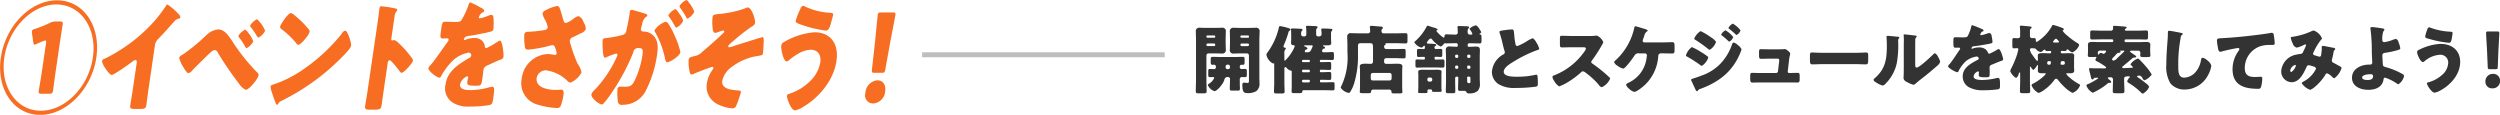
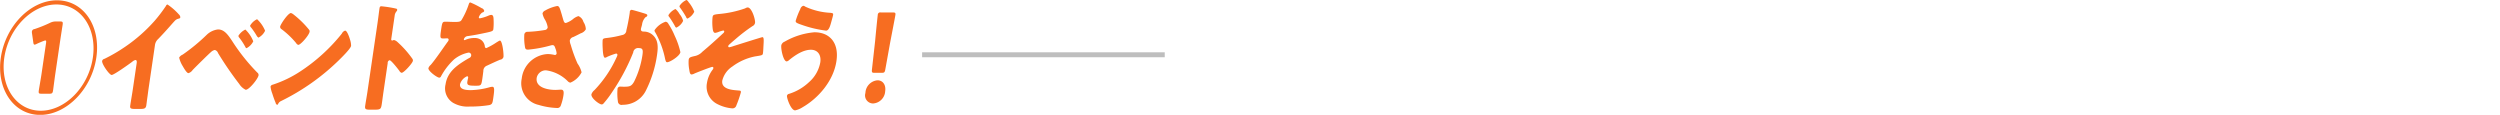
<svg xmlns="http://www.w3.org/2000/svg" id="enjoy_ttl07_2" width="504.875" height="23.187" viewBox="0 0 504.875 23.187">
  <defs>
    <style>
      .cls-1 {
        fill: #f76d21;
      }

      .cls-1, .cls-2, .cls-3 {
        fill-rule: evenodd;
      }

      .cls-2 {
        fill: #333;
      }

      .cls-3 {
        fill: #bebebe;
      }
    </style>
  </defs>
  <path id="_イベントをさがそう_" data-name="①イベントをさがそう！ " class="cls-1" d="M126.949,518.071c-0.937,6.384,2.622,11.569,7.944,11.569s10.4-5.185,11.341-11.569c0.941-6.409-2.6-11.569-7.944-11.569S127.891,511.662,126.949,518.071Zm18.584,0c-0.87,5.928-5.576,10.729-10.517,10.729-4.921,0-8.233-4.825-7.366-10.729,0.87-5.929,5.576-10.729,10.517-10.729S146.4,512.142,145.533,518.071Zm-6.611-3.337c0.127-.864.446-2.9,0.5-3.24,0.088-.6.025-0.72-0.475-0.72H138.1a2.538,2.538,0,0,0-1.242.288,26.835,26.835,0,0,1-3.1,1.248,0.579,0.579,0,0,0-.524.432,1.466,1.466,0,0,0,.013.456l0.247,1.728c0.047,0.36.1,0.528,0.282,0.528a1.181,1.181,0,0,0,.4-0.144c0.282-.144,1.091-0.48,1.409-0.6a1.524,1.524,0,0,1,.354-0.1c0.18,0,.195.168,0.135,0.576l-0.913,6.217c-0.126.864-.483,2.88-0.535,3.24-0.089.6-.026,0.72,0.474,0.72h1.7c0.5,0,.618-0.12.706-0.72,0.042-.288.309-2.376,0.436-3.24Zm19.152,0.816a2.027,2.027,0,0,1,.64-1.224c1.768-1.824,2.842-3.144,3.407-3.72a1.428,1.428,0,0,1,.78-0.408,0.366,0.366,0,0,0,.3-0.264,0.9,0.9,0,0,0-.312-0.6,12.035,12.035,0,0,0-2.288-1.992,0.429,0.429,0,0,0-.3.288,30.965,30.965,0,0,1-2.281,3,32.006,32.006,0,0,1-5.863,5.184,32.818,32.818,0,0,1-4.267,2.5,0.62,0.62,0,0,0-.484.432c-0.092.624,1.465,2.832,1.925,2.832s3.545-2.208,4.152-2.664a1.547,1.547,0,0,1,.633-0.36c0.26,0,.325.24,0.272,0.6L153.6,524.5c-0.159,1.08-.358,2.16-0.516,3.24-0.081.553,0.038,0.7,0.978,0.7h0.82c1,0,1.344-.024,1.453-0.769,0.067-.456.114-0.912,0.177-1.344,0.1-.648.171-1.3,0.266-1.944Zm12.743-3.168a3.947,3.947,0,0,0-2.232,1.032,37.99,37.99,0,0,1-4.917,4.057,1.475,1.475,0,0,0-.708.6,5.784,5.784,0,0,0,.71,1.7c0.207,0.36.808,1.44,1.169,1.44a1.615,1.615,0,0,0,.855-0.648c0.682-.7,3.119-3.12,3.76-3.672a1.484,1.484,0,0,1,.713-0.361,0.953,0.953,0,0,1,.648.625,68.751,68.751,0,0,0,4.3,6.264,3.138,3.138,0,0,0,1.292,1.152c0.7,0,2.488-2.232,2.59-2.928a0.589,0.589,0,0,0-.259-0.552,39.329,39.329,0,0,1-5.1-6.409C172.835,513.486,172.077,512.382,170.817,512.382Zm5.517,0.024a3.4,3.4,0,0,0-1.4,1.248,0.517,0.517,0,0,0,.163.384,12.762,12.762,0,0,1,1.226,1.872,0.425,0.425,0,0,0,.241.264,3.122,3.122,0,0,0,1.365-1.392A6.707,6.707,0,0,0,176.334,512.406Zm0.957-.792a0.549,0.549,0,0,0,.187.36,15.405,15.405,0,0,1,1.1,1.608,1.215,1.215,0,0,0,.393.456,2.992,2.992,0,0,0,1.345-1.392,6.553,6.553,0,0,0-1.619-2.328A3.19,3.19,0,0,0,177.291,511.614Zm8.245-2.544c-0.58,0-2.115,2.28-2.185,2.76a0.561,0.561,0,0,0,.286.5,16.885,16.885,0,0,1,2.948,2.808,0.7,0.7,0,0,0,.447.36c0.46,0,2.166-1.944,2.268-2.64a0.485,0.485,0,0,0-.116-0.432,18.936,18.936,0,0,0-3.077-3.024A1.564,1.564,0,0,0,185.536,509.07Zm10.941,3.552a1.1,1.1,0,0,0-.645.576c-0.05.072-.1,0.12-0.148,0.192a35.966,35.966,0,0,1-8.325,7.513,23.1,23.1,0,0,1-5.508,2.64,0.564,0.564,0,0,0-.437.384,5.83,5.83,0,0,0,.369,1.44,18.851,18.851,0,0,0,.669,1.848,0.459,0.459,0,0,0,.3.384,0.22,0.22,0,0,0,.181-0.144,1.2,1.2,0,0,1,.632-0.624,44.847,44.847,0,0,0,11.651-8.232c0.491-.48,2.383-2.329,2.467-2.905a3.95,3.95,0,0,0-.174-1.128,2.745,2.745,0,0,1-.081-0.264C197.307,513.918,196.877,512.622,196.477,512.622Zm8.6,6.553a0.537,0.537,0,0,1,.385-0.576c0.32,0,1.7,1.776,1.983,2.16a0.739,0.739,0,0,0,.444.384c0.46,0,2.206-1.944,2.277-2.424a0.614,0.614,0,0,0-.084-0.384,20.732,20.732,0,0,0-1.555-1.945,20.177,20.177,0,0,0-1.5-1.488,1.587,1.587,0,0,0-.684-0.384c-0.1,0-.234.1-0.354,0.1-0.22,0-.208-0.216-0.19-0.336l0.683-4.656a1.626,1.626,0,0,1,.347-0.864,0.536,0.536,0,0,0,.163-0.288,0.263,0.263,0,0,0-.178-0.288,23.424,23.424,0,0,0-3.01-.48c-0.28,0-.342.144-0.387,0.456-0.11.744-.253,1.992-0.4,2.976l-2.034,13.849c-0.141.96-.319,1.9-0.46,2.856-0.091.625,0.131,0.745,0.931,0.745h0.9c1.3,0,1.375-.1,1.544-1.249,0.12-.816.216-1.608,0.333-2.4Zm16.694-12.241c-0.2,0-.265.168-0.378,0.528a15.516,15.516,0,0,1-1.377,2.976c-0.209.336-.4,0.432-1.384,0.432-0.66,0-1.373-.048-1.813-0.048-0.64,0-.724.024-0.942,1.512-0.265,1.8-.215,1.872.465,1.872,0.26,0,.544-0.024.784-0.024a0.269,0.269,0,0,1,.25.336,0.683,0.683,0,0,1-.169.336c-0.8,1.08-2.466,3.577-3.452,4.7a1.428,1.428,0,0,0-.455.648c-0.084.576,1.759,1.92,2.2,1.92a0.411,0.411,0,0,0,.339-0.264,13.373,13.373,0,0,1,2.621-3.408,6.724,6.724,0,0,1,2.945-1.392,0.52,0.52,0,0,1,.528.624,0.627,0.627,0,0,1-.41.48c-0.392.216-.831,0.48-1.206,0.72-1.612,1.032-3.223,2.328-3.554,4.584a3.41,3.41,0,0,0,1.494,3.72,5.857,5.857,0,0,0,3.388.768,23.6,23.6,0,0,0,3.923-.288c0.6-.144.676-0.384,0.81-1.3,0.226-1.536.333-2.4-.147-2.4a2.161,2.161,0,0,0-.511.072,15.2,15.2,0,0,1-3.809.6c-0.7,0-2.4,0-2.224-1.2a2.535,2.535,0,0,1,1.436-1.608,0.248,0.248,0,0,1,.191.336l-0.018.12c-0.051.216-.1,0.432-0.135,0.648-0.109.744,0.3,0.816,1.681,0.816,1.12,0,1.143-.024,1.369-1.56,0.078-.528.142-1.1,0.184-1.392a1.114,1.114,0,0,1,.723-1.1c0.987-.456,1.633-0.768,2.657-1.2a0.779,0.779,0,0,0,.681-0.552c0.081-.552-0.214-3.313-0.714-3.313a0.745,0.745,0,0,0-.278.12c-0.087.048-.241,0.144-0.439,0.264A13.024,13.024,0,0,1,225,516.15a0.307,0.307,0,0,1-.3-0.288,1.935,1.935,0,0,0-.759-1.368,2.274,2.274,0,0,0-1.384-.384,4.64,4.64,0,0,0-1.753.36,0.652,0.652,0,0,1-.191.072,0.142,0.142,0,0,1-.155-0.168,0.879,0.879,0,0,1,.775-0.648c1.265-.168,2.668-0.456,3.8-0.7s1.33-.336,1.383-0.7a12.206,12.206,0,0,0,.045-1.944c-0.016-.432-0.042-0.936-0.482-0.936a1.729,1.729,0,0,0-.585.168,8.946,8.946,0,0,1-1.7.528,0.193,0.193,0,0,1-.2-0.264,1.92,1.92,0,0,1,.674-0.912,0.5,0.5,0,0,0,.406-0.312,0.754,0.754,0,0,0-.536-0.576A18.639,18.639,0,0,0,221.775,506.934Zm18.457,2.448c-0.4-1.344-.507-1.728-0.927-1.728a7.843,7.843,0,0,0-2.434.912,0.919,0.919,0,0,0-.525.576,3.535,3.535,0,0,0,.526,1.32,4.456,4.456,0,0,1,.522,1.488,0.647,0.647,0,0,1-.6.552,25.955,25.955,0,0,1-3.414.36,0.629,0.629,0,0,0-.715.648,10.409,10.409,0,0,0,.1,2.16c0.075,0.576.124,0.792,0.664,0.792a25.116,25.116,0,0,0,4.627-.864,1.437,1.437,0,0,1,.288-0.048c0.36,0,.448.216,0.588,0.624a3.421,3.421,0,0,1,.265,1.057,0.357,0.357,0,0,1-.366.312,7.239,7.239,0,0,0-1.392-.192,5.569,5.569,0,0,0-5.291,4.968,4.474,4.474,0,0,0,3.4,5.3,14.4,14.4,0,0,0,3.65.624,0.741,0.741,0,0,0,.861-0.552,10.03,10.03,0,0,0,.509-1.968c0.084-.576.133-1.176-0.468-1.176-0.36,0-.767.048-1.167,0.048-1.26,0-4.068-.36-3.761-2.448a1.888,1.888,0,0,1,1.842-1.512,7.618,7.618,0,0,1,4.437,2.208,0.909,0.909,0,0,0,.518.288,4.491,4.491,0,0,0,2.267-2.088,5.1,5.1,0,0,0-.82-1.776,28.35,28.35,0,0,1-1.367-3.769,2.411,2.411,0,0,1-.193-0.864,0.922,0.922,0,0,1,.706-0.72c0.5-.24.991-0.48,1.49-0.744a1.766,1.766,0,0,0,1.04-.816,2.852,2.852,0,0,0-.482-1.488,1.763,1.763,0,0,0-1.007-1.176,3.1,3.1,0,0,0-1.156.648,4.519,4.519,0,0,1-1.389.744c-0.32,0-.4-0.264-0.551-0.744C240.4,509.982,240.309,509.67,240.232,509.382Zm20.985,1.44a4.355,4.355,0,0,0-2.254,1.728,0.689,0.689,0,0,0,.156.432,18.09,18.09,0,0,1,1.991,5.377c0.117,0.432.185,0.648,0.4,0.648,0.56,0,2.564-1.248,2.68-2.04a15.734,15.734,0,0,0-1.153-3.313,14.431,14.431,0,0,0-1.268-2.4A0.737,0.737,0,0,0,261.217,510.822Zm4.206-4.392a3.264,3.264,0,0,0-1.42,1.224,0.605,0.605,0,0,0,.163.384,19.569,19.569,0,0,1,1.189,1.848,0.422,0.422,0,0,0,.255.312,2.949,2.949,0,0,0,1.384-1.392,6.662,6.662,0,0,0-1.155-1.944A1.06,1.06,0,0,0,265.423,506.43Zm-2.229,1.824a3.223,3.223,0,0,0-1.423,1.248,0.5,0.5,0,0,0,.167.36,19.518,19.518,0,0,1,1.165,1.872,0.512,0.512,0,0,0,.258.288,2.8,2.8,0,0,0,1.381-1.368,3.411,3.411,0,0,0-.719-1.368A3.7,3.7,0,0,0,263.194,508.254Zm-9.266.984c-0.148,1.008-.4,2.328-0.646,3.312a0.97,0.97,0,0,1-.842.96,19.984,19.984,0,0,1-3.148.6c-0.611.072-.762,0.144-0.807,0.456a14.716,14.716,0,0,0,.016,1.656c0.043,0.937.146,1.873,0.466,1.873a0.994,0.994,0,0,0,.424-0.168,13.344,13.344,0,0,1,1.8-.672,0.264,0.264,0,0,1,.268.36,1.769,1.769,0,0,1-.16.408,23.728,23.728,0,0,1-4.45,6.6,1.918,1.918,0,0,0-.627.864c-0.113.768,1.6,2.04,2.061,2.04a0.473,0.473,0,0,0,.364-0.168,19.471,19.471,0,0,0,1.762-2.328,41.406,41.406,0,0,0,4.255-7.992,0.983,0.983,0,0,1,1.151-.889c0.78,0,.867.36,0.705,1.465a18.057,18.057,0,0,1-1.683,5.328c-0.534.912-.868,1.008-2.048,1.008-0.281,0-.557-0.024-0.837-0.024a0.535,0.535,0,0,0-.465.576,10.708,10.708,0,0,0,.084,2.424,0.735,0.735,0,0,0,.942.672,5.183,5.183,0,0,0,4.616-2.688,23.332,23.332,0,0,0,2.356-7.464c0.25-1.705.2-3.121-1.078-4.105a2.7,2.7,0,0,0-1.582-.528c-0.26,0-.677-0.024-0.6-0.576,0.011-.072.089-0.336,0.131-0.48l0.089-.336a2.607,2.607,0,0,1,.7-1.512,0.521,0.521,0,0,0,.369-0.336c0.036-.24-0.31-0.336-0.463-0.384-0.363-.12-2.528-0.768-2.728-0.768a0.411,0.411,0,0,0-.347.456Zm23.848-1.3a1.173,1.173,0,0,0-.509.192A21.6,21.6,0,0,1,272,509.262c-1.178.12-1.252,0.216-1.319,0.672a10.36,10.36,0,0,0-.009,1.968c0.046,0.5.107,1.176,0.547,1.176a2.954,2.954,0,0,0,.732-0.216,6.694,6.694,0,0,1,.9-0.264,0.19,0.19,0,0,1,.185.24,0.5,0.5,0,0,1-.206.312c-1.391,1.3-2.774,2.544-4.211,3.745a2.85,2.85,0,0,1-1.547.864c-0.828.192-1.139,0.264-1.21,0.744a7.542,7.542,0,0,0,.1,1.92c0.1,0.648.165,1.056,0.5,1.056a1.642,1.642,0,0,0,.611-0.216c0.449-.192,3.3-1.32,3.575-1.32a0.221,0.221,0,0,1,.2.264,0.876,0.876,0,0,1-.193.36,5.853,5.853,0,0,0-1.1,2.616,3.913,3.913,0,0,0,2.15,4.3,8.023,8.023,0,0,0,2.977.841,0.8,0.8,0,0,0,.808-0.6,21.435,21.435,0,0,0,.905-2.616c0.052-.36-0.128-0.36-0.364-0.384-1.086-.1-3.66-0.144-3.385-2.016a4.758,4.758,0,0,1,2.06-2.856,11.289,11.289,0,0,1,4.537-2.016c1.5-.24,1.556-0.24,1.619-0.672,0.053-.36.077-0.937,0.094-1.321,0.091-1.44.1-1.9-.222-1.9-0.12,0-5.3,1.632-5.889,1.824a5.059,5.059,0,0,1-.792.216,0.192,0.192,0,0,1-.2-0.24,0.357,0.357,0,0,1,.089-0.192c0.121-.144,1.151-1.032,1.356-1.2a34.192,34.192,0,0,1,3.449-2.64,0.9,0.9,0,0,0,.515-0.648C279.356,510.39,278.6,507.942,277.776,507.942Zm13.5,5.016a14.469,14.469,0,0,0-6.039,1.9,1.081,1.081,0,0,0-.666.72c-0.116.792,0.421,3.265,1.081,3.265a0.775,0.775,0,0,0,.455-0.24c1.343-1.1,2.911-2.113,4.451-2.113,1.28,0,2.12.961,1.887,2.545a6.945,6.945,0,0,1-2.265,3.984,10.333,10.333,0,0,1-4.05,2.376,0.508,0.508,0,0,0-.417.384c-0.063.432,0.787,2.953,1.647,2.953a4.6,4.6,0,0,0,1.536-.649c3.125-1.8,6.216-5.28,6.809-9.312C296.26,515,294.259,512.958,291.278,512.958ZM289,507.606a0.924,0.924,0,0,0-.6.672,14.925,14.925,0,0,0-.926,2.352c-0.056.384,0.266,0.5,1.467,0.912a22.925,22.925,0,0,0,4.662,1.08c0.58,0,.845-0.984,1.061-1.776,0.168-.6.337-1.2,0.368-1.416,0.046-.312-0.127-0.36-0.6-0.408a13.6,13.6,0,0,1-5.038-1.248A0.8,0.8,0,0,0,289,507.606Zm15.851,13.537c0.52,0,.614-0.1.725-0.72l0.974-5.4c0.344-1.8.987-5.088,1.057-5.568,0.06-.408-0.046-0.5-0.486-0.5h-2.44a0.5,0.5,0,0,0-.634.5c-0.071.48-.4,3.792-0.536,5.28l-0.635,5.689c-0.072.624-.006,0.72,0.514,0.72h1.461Zm-0.863,1.512a2.674,2.674,0,0,0-2.437,2.568,1.627,1.627,0,0,0,1.55,2.112,2.619,2.619,0,0,0,2.443-2.472C305.735,523.591,305.073,522.655,303.992,522.655Z" transform="translate(-126.781 -506.438)" />
-   <path id="開催店舗とスケジュールを検索してみよう_" data-name="開催店舗とスケジュールを検索してみよう！ " class="cls-2" d="M372.335,520.037a0.373,0.373,0,0,1-.36.36c-0.255,0-.525-0.03-0.8-0.03-0.36,0-.39.12-0.39,0.525v0.615c0,0.33.03,0.509,0.33,0.509,0.21,0,.42-0.015.63-0.015a0.222,0.222,0,0,1,.255.18,2.758,2.758,0,0,1-1.095,1.185,0.388,0.388,0,0,0-.21.255,2.247,2.247,0,0,0,1.35,1.23c0.465,0,1.695-1.335,1.98-2.25a0.709,0.709,0,0,1,.555-0.615h0.18a0.412,0.412,0,0,1,.42.48c0,0.63-.045,1.245-0.045,1.875,0,0.375.135,0.4,0.6,0.4H376.6c0.45,0,.585-0.03.585-0.4,0-.09,0-0.24-0.015-0.48-0.015-.27-0.015-0.81-0.015-1.1a1.681,1.681,0,0,1,.03-0.51,0.45,0.45,0,0,1,.435-0.255c0.165,0,.36.015,0.57,0.015,0.36,0,.39-0.134.39-0.539v-0.585c0-.36-0.03-0.525-0.36-0.525-0.24,0-.465.015-0.69,0.015a0.359,0.359,0,0,1-.375-0.36v-0.15a0.365,0.365,0,0,1,.36-0.36c0.075,0,.135.015,0.21,0.015,0.39,0,.4-0.09.4-0.69v-0.375c0-.39-0.03-0.54-0.375-0.54-0.465,0-.93.03-1.395,0.03H373.07c-0.465,0-.93-0.03-1.395-0.03-0.375,0-.39.12-0.39,0.795v0.255c0,0.36.03,0.555,0.36,0.555,0.105,0,.21-0.015.315-0.015a0.368,0.368,0,0,1,.375.36v0.165Zm2.475-.54a0.355,0.355,0,0,1,.36.36v0.18a0.355,0.355,0,0,1-.36.36h-0.15a0.355,0.355,0,0,1-.36-0.36v-0.18a0.355,0.355,0,0,1,.36-0.36h0.15Zm-2.73-2.28c0.48,0,.96.03,1.455,0.03a0.689,0.689,0,0,0,.795-0.825c0-.48-0.03-0.96-0.03-1.425v-0.525c0-.54.03-1.065,0.03-1.605a0.69,0.69,0,0,0-.825-0.825c-0.465,0-.945.03-1.425,0.03h-1.545c-0.5,0-.975-0.03-1.455-0.03a0.684,0.684,0,0,0-.795.825c0,0.54.03,1.065,0.03,1.605v8.069c0,0.78-.045,1.545-0.045,2.31,0,0.4.15,0.435,0.645,0.435h0.855c0.525,0,.69-0.03.69-0.435,0-.765-0.045-1.53-0.045-2.31v-4.9a0.419,0.419,0,0,1,.42-0.42h1.245Zm-1.47-3.165a0.186,0.186,0,0,1-.195-0.18V513.8a0.189,0.189,0,0,1,.195-0.2h1.395a0.189,0.189,0,0,1,.195.2v0.075a0.186,0.186,0,0,1-.195.18H370.61Zm1.35,1.17a0.247,0.247,0,0,1,.24.24v0.045a0.247,0.247,0,0,1-.24.24h-1.305a0.247,0.247,0,0,1-.24-0.24v-0.045a0.247,0.247,0,0,1,.24-0.24h1.305Zm7.05,7.5c0,0.255-.03.465-0.285,0.465-0.21,0-.5-0.06-0.705-0.06-0.315,0-.345.225-0.345,0.48,0,1.56.4,1.635,1.125,1.635a3.257,3.257,0,0,0,1.694-.4,1.837,1.837,0,0,0,.645-1.575c0-.4-0.03-0.795-0.03-1.2v-7.589c0-.54.045-1.065,0.045-1.605a0.69,0.69,0,0,0-.825-0.825c-0.465,0-.944.03-1.424,0.03H377.39c-0.48,0-.96-0.03-1.44-0.03a0.684,0.684,0,0,0-.8.825c0,0.54.03,1.08,0.03,1.605V515c0,0.465-.03.945-0.03,1.425a0.685,0.685,0,0,0,.81.825c0.48,0,.96-0.03,1.425-0.03h1.2a0.41,0.41,0,0,1,.42.42v5.084Zm-1.53-8.669a0.178,0.178,0,0,1-.195-0.18V513.8a0.189,0.189,0,0,1,.195-0.2h1.35a0.178,0.178,0,0,1,.18.2v0.075a0.173,0.173,0,0,1-.18.18h-1.35Zm1.29,1.17a0.237,0.237,0,0,1,.24.24v0.045a0.237,0.237,0,0,1-.24.24h-1.245a0.237,0.237,0,0,1-.24-0.24v-0.045a0.237,0.237,0,0,1,.24-0.24h1.245Zm10.963,7.529a0.189,0.189,0,0,1,.195-0.195h1.185a0.189,0.189,0,0,1,.195.195v0.12a0.2,0.2,0,0,1-.195.2h-1.185a0.2,0.2,0,0,1-.195-0.2v-0.12Zm0-2.039a0.2,0.2,0,0,1,.195-0.195h1.185a0.2,0.2,0,0,1,.195.195v0.12a0.2,0.2,0,0,1-.195.2h-1.185a0.2,0.2,0,0,1-.195-0.2v-0.12Zm1.575-1.89a0.166,0.166,0,0,1-.165.165h-1.23a0.17,0.17,0,0,1-.18-0.165v-0.135a0.17,0.17,0,0,1,.18-0.165h1.23a0.166,0.166,0,0,1,.165.165v0.135Zm-0.885-1.83c-0.075,0-.135-0.045-0.135-0.18a0.4,0.4,0,0,1,.255-0.375c0.15-.03.285-0.06,0.285-0.2a0.648,0.648,0,0,0-.48-0.39,0.3,0.3,0,0,1-.21-0.165,0.143,0.143,0,0,1,.15-0.09h1.365a0.207,0.207,0,0,1,.24.15,4.8,4.8,0,0,1-.345.78,0.7,0.7,0,0,1-.72.465h-0.4Zm3.465-.57a0.275,0.275,0,0,1,.27-0.165,0.2,0.2,0,0,0,.225-0.18,0.336,0.336,0,0,0-.3-0.27,0.143,0.143,0,0,1-.12-0.12c0-.09.09-0.09,0.15-0.09h0.765c0.345,0,.75-0.045.75-0.45,0-.21-0.045-0.57-0.045-0.855v-0.93a1.054,1.054,0,0,1,.15-0.7,0.3,0.3,0,0,0,.135-0.2c0-.18-0.18-0.195-0.45-0.21-0.36-.03-1.2-0.06-1.53-0.06-0.135,0-.285,0-0.285.18,0,0.105.06,0.48,0.06,0.69v0.15a0.451,0.451,0,0,1-.42.57h-0.3a0.355,0.355,0,0,1-.36-0.36v-0.6a0.9,0.9,0,0,1,.15-0.69,0.276,0.276,0,0,0,.135-0.21c0-.165-0.21-0.2-0.45-0.21-0.39-.015-1.23-0.06-1.59-0.06-0.135,0-.3.015-0.3,0.195,0,0.09.06,0.435,0.06,0.975v0.6a0.355,0.355,0,0,1-.36.36h-0.285a0.409,0.409,0,0,1-.4-0.48,0.964,0.964,0,0,1,.15-0.645,0.252,0.252,0,0,0,.135-0.2c0-.15-0.09-0.18-0.4-0.21-0.375-.03-1.29-0.06-1.635-0.06-0.135,0-.3,0-0.3.18,0,0.105.045,0.375,0.045,0.99v0.93c0,0.345-.03.69-0.03,0.84a0.426,0.426,0,0,0,.465.435,0.241,0.241,0,0,1,.285.24,8.374,8.374,0,0,1-1.98,2.895c-0.1,0-.12-0.165-0.12-0.24v-1.08a1.484,1.484,0,0,1,.165-0.93,0.292,0.292,0,0,0,.135-0.21,0.215,0.215,0,0,0-.225-0.18,0.23,0.23,0,0,1-.24-0.255,0.62,0.62,0,0,1,.075-0.285,20.511,20.511,0,0,0,.9-2.49,0.521,0.521,0,0,1,.24-0.39,0.265,0.265,0,0,0,.18-0.24c0-.12-0.075-0.18-0.4-0.285a10.651,10.651,0,0,0-1.695-.4c-0.195,0-.21.135-0.27,0.39a13.465,13.465,0,0,1-2.16,4.77c-0.015.03-.045,0.06-0.075,0.105a1.026,1.026,0,0,0-.255.54,2.581,2.581,0,0,0,1.29,1.725c0.06,0,.12-0.015.165-0.015,0.12,0,.12.135,0.12,0.225v3.764c0,0.57-.045,1.14-0.045,1.725,0,0.345.18,0.375,0.6,0.375h0.9c0.48,0,.645-0.03.645-0.375,0-.585-0.045-1.155-0.045-1.725v-2.879c0-.135.015-0.345,0.18-0.345a0.38,0.38,0,0,1,.27.15,1.843,1.843,0,0,0,.75.54h0.09c0.18,0,.195.15,0.195,0.285v2.669c0,0.51-.03,1-0.03,1.26,0,0.285.135,0.345,0.42,0.345h1.155c0.33,0,.57-0.015.585-0.255,0.015-.165.045-0.33,0.255-0.33h4.35c0.51,0,1.02.03,1.53,0.03,0.36,0,.39-0.12.39-0.54v-0.6c0-.39-0.03-0.51-0.39-0.51-0.51,0-1.02.03-1.53,0.03h-0.84a0.2,0.2,0,0,1-.195-0.2v-0.15a0.166,0.166,0,0,1,.165-0.165h0.195c0.51,0,1.035.03,1.545,0.03,0.345,0,.375-0.12.375-0.525v-0.569c0-.375-0.03-0.51-0.375-0.51-0.51,0-1.035.045-1.545,0.045H393.5a0.17,0.17,0,0,1-.165-0.18V520.7a0.17,0.17,0,0,1,.165-0.18h0.195c0.51,0,1.035.045,1.545,0.045,0.345,0,.375-0.12.375-0.525v-0.57c0-.375-0.03-0.51-0.375-0.51-0.51,0-1.035.03-1.545,0.03H393.5a0.166,0.166,0,0,1-.165-0.165v-0.135a0.166,0.166,0,0,1,.165-0.165h0.765c0.51,0,1,.03,1.515.03,0.36,0,.39-0.12.39-0.525v-0.57c0-.39-0.03-0.51-0.39-0.51-0.39,0-.8.045-1.2,0.045H394.1a0.282,0.282,0,0,1-.33-0.255A0.808,0.808,0,0,1,393.888,516.422Zm10.139,6.269a0.4,0.4,0,0,1-.42-0.42v-0.689a0.419,0.419,0,0,1,.42-0.42H407.4a0.419,0.419,0,0,1,.42.42v0.689a0.41,0.41,0,0,1-.42.42h-3.375Zm3.285,1.845a0.419,0.419,0,0,1,.48.42v0.075c0,0.24.2,0.27,0.6,0.27h0.974c0.45,0,.63-0.03.63-0.285,0-.075-0.045-0.585-0.045-1.14v-3.1c0-.45.045-0.72,0.045-0.93,0-.48-0.465-0.54-1.139-0.54-0.465,0-.93.03-1.4,0.03h-0.735a0.41,0.41,0,0,1-.42-0.42V518.6a0.419,0.419,0,0,1,.42-0.42h1.905c0.555,0,1.124.045,1.679,0.045,0.315,0,.345-0.135.345-0.57v-0.78c0-.4-0.03-0.555-0.345-0.555-0.555,0-1.124.03-1.679,0.03h-1.845a0.415,0.415,0,0,1-.465-0.42,0.358,0.358,0,0,1,.135-0.39,0.237,0.237,0,0,0,.165-0.18,0.956,0.956,0,0,0-.03-0.105c0-.09.135-0.09,0.165-0.09h2.055c0.6,0,1.214.045,1.814,0.045,0.375,0,.405-0.165.405-0.615v-0.84c0-.465-0.03-0.615-0.42-0.615-0.6,0-1.2.03-1.8,0.03h-2.565a0.412,0.412,0,0,1-.465-0.405,0.664,0.664,0,0,1,.12-0.48,0.336,0.336,0,0,0,.165-0.24,0.306,0.306,0,0,0-.345-0.225c-0.54-.06-1.065-0.09-1.6-0.15-0.105,0-.27-0.015-0.375-0.015-0.165,0-.315.03-0.315,0.225s0.06,0.645.06,0.855a0.418,0.418,0,0,1-.465.435h-1.785c-0.51,0-1.02-.03-1.545-0.03a0.684,0.684,0,0,0-.84.765c0,0.525.045,1.05,0.045,1.575v1.56a13.514,13.514,0,0,1-1.155,6.6,2.826,2.826,0,0,0-.21.51,2.522,2.522,0,0,0,1.635,1.05,0.343,0.343,0,0,0,.3-0.21,7.2,7.2,0,0,0,.81-1.8,19.01,19.01,0,0,0,.75-5.744v-1.86a0.419,0.419,0,0,1,.42-0.42h2.115c0.45,0,.5.285,0.5,1v2.7a0.429,0.429,0,0,1-.45.465c-0.345,0-.705-0.03-1.065-0.03-0.675,0-1.155.09-1.155,0.54,0,0.27.045,0.54,0.045,0.93v3.059c0,0.42-.045,1.02-0.045,1.155,0,0.24.18,0.27,0.63,0.27h1.1c0.36,0,.54-0.045.54-0.27a0.419,0.419,0,0,1,.5-0.45h3.165Zm7.723-2.085a0.365,0.365,0,0,1,.36-0.36h0.27a0.365,0.365,0,0,1,.36.36v0.105a0.355,0.355,0,0,1-.36.36H415.4a0.347,0.347,0,0,1-.36-0.36v-0.105Zm-1.83,1.695c0,0.3-.03.825-0.03,0.885,0,0.18.135,0.2,0.42,0.2h1c0.435,0,.465-0.045.465-0.225v-0.255a0.233,0.233,0,0,1,.285-0.255H415.7a0.245,0.245,0,0,1,.285.255c0,0.2.045,0.24,0.585,0.24h0.945c0.255,0,.405-0.03.405-0.21,0-.075-0.045-0.435-0.045-0.87v-2.264c0-.165,0-0.315.015-0.48a1.372,1.372,0,0,0,.015-0.255c0-.375-0.525-0.39-1-0.39-0.4,0-.795.015-1.185,0.015h-0.345c-0.39,0-.78-0.015-1.17-0.015-0.435,0-1.02,0-1.02.4,0,0.18.03,0.39,0.03,0.72v2.5Zm10.245-2.235a0.276,0.276,0,0,1,.285.285v0.42c0,0.48,0,.615-0.21.615-0.4,0-.45-0.12-0.45-0.525v-0.63a0.157,0.157,0,0,1,.165-0.165h0.21Zm0.045-2.234a0.237,0.237,0,0,1,.24.24v0.18a0.237,0.237,0,0,1-.24.24h-0.18a0.237,0.237,0,0,1-.24-0.24v-0.18a0.237,0.237,0,0,1,.24-0.24h0.18Zm-2.46,0a0.237,0.237,0,0,1,.24.24v0.18a0.237,0.237,0,0,1-.24.24h-0.15a0.237,0.237,0,0,1-.24-0.24v-0.18a0.237,0.237,0,0,1,.24-0.24h0.15Zm2.28-1.545a0.237,0.237,0,0,1-.24-0.24v-0.18a0.237,0.237,0,0,1,.24-0.24h0.18a0.237,0.237,0,0,1,.24.24v0.18a0.237,0.237,0,0,1-.24.24h-0.18Zm-2.43,0a0.237,0.237,0,0,1-.24-0.24v-0.18a0.237,0.237,0,0,1,.24-0.24h0.15a0.237,0.237,0,0,1,.24.24v0.18a0.247,0.247,0,0,1-.24.24h-0.15Zm-4.395-.015a0.184,0.184,0,0,1,.21-0.21c0.345,0,.69.03,1.035,0.03,0.285,0,.315-0.12.315-0.48v-0.645c0-.375-0.03-0.5-0.315-0.5-0.33,0-.645.03-0.975,0.03a0.256,0.256,0,0,1-.27-0.285,0.306,0.306,0,0,1,.18-0.36,0.252,0.252,0,0,0,.18-0.165c0-.225-0.5-0.225-0.645-0.24-0.21-.015-0.24-0.015-0.555-0.03-0.585-.015-0.72-0.03-0.72-0.2a1.049,1.049,0,0,1,.27-0.42,0.91,0.91,0,0,1,.5-0.435,0.38,0.38,0,0,1,.255.15,5.716,5.716,0,0,0,1.74,1.485,1.128,1.128,0,0,0,.615-0.48,0.417,0.417,0,0,1,.285-0.195,0.19,0.19,0,0,1,.09.015,1.455,1.455,0,0,0,.255.015c0.51,0,1.035-.03,1.56-0.03h0.39a0.276,0.276,0,0,1,.285.285v0.24a0.18,0.18,0,0,1-.165.18H420.8c-0.405,0-.825-0.045-1.23-0.045a0.647,0.647,0,0,0-.81.69c0,0.48.045,0.96,0.045,1.455v4.889c0,0.75-.045,1.59-0.045,1.8,0,0.54.09,0.6,0.51,0.6h0.84c0.435,0,.57-0.03.57-0.42,0-.66-0.03-1.32-0.03-1.98V522.2a0.285,0.285,0,0,1,.285-0.285h0.18a0.166,0.166,0,0,1,.165.165v0.195c0,0.72-.045,1.44-0.045,2.16,0,0.33.195,0.36,0.5,0.36h0.87a0.275,0.275,0,0,1,.27.18,0.584,0.584,0,0,0,.69.315,2.237,2.237,0,0,0,1.68-.54,2.068,2.068,0,0,0,.4-1.5c0-.39-0.03-0.78-0.03-1.17v-4.094c0-.5.03-0.975,0.03-1.455,0-.585-0.315-0.69-0.825-0.69-0.42,0-.84.045-1.26,0.045h-0.21a0.18,0.18,0,0,1-.165-0.18v-0.24a0.276,0.276,0,0,1,.285-0.285h0.48c0.54,0,1.08.03,1.62,0.03,0.375,0,.405-0.18.405-0.63v-0.525c0-.42-0.03-0.63-0.285-0.66a0.1,0.1,0,0,1-.12-0.075,0.191,0.191,0,0,1,.105-0.135,0.4,0.4,0,0,0,.24-0.255,2.964,2.964,0,0,0-.36-0.615,1.91,1.91,0,0,0-.69-0.765,2.648,2.648,0,0,0-1.32.69,0.3,0.3,0,0,0,.06.12,3.5,3.5,0,0,1,.525.9c0,0.165-.21.165-0.27,0.165H423.69a0.432,0.432,0,0,1-.51-0.48,1.125,1.125,0,0,1,.15-0.78,0.3,0.3,0,0,0,.135-0.2c0-.18-0.225-0.21-0.465-0.225-0.48-.015-1.14-0.045-1.59-0.045-0.15,0-.285.015-0.285,0.195a0.51,0.51,0,0,0,.015.15,8.431,8.431,0,0,1,.03.87,0.422,0.422,0,0,1-.465.51H420.5c-0.525,0-1.065-.045-1.59-0.045a0.323,0.323,0,0,0-.4.36c-0.015.135-.03,0.3-0.195,0.3a5.717,5.717,0,0,1-1.47-1.35c0-.09.06-0.105,0.135-0.12a0.161,0.161,0,0,0,.15-0.135,1.036,1.036,0,0,0-.735-0.4c-0.195-.06-1.215-0.405-1.29-0.405-0.135,0-.15.06-0.21,0.18a10.321,10.321,0,0,1-2.355,2.985,0.264,0.264,0,0,0-.135.195,2.33,2.33,0,0,0,1.44,1.065,0.735,0.735,0,0,0,.375-0.24,0.264,0.264,0,0,1,.195-0.135c0.12,0,.12.12,0.12,0.39a0.248,0.248,0,0,1-.285.285c-0.33,0-.645-0.03-0.975-0.03-0.3,0-.33.105-0.33,0.5v0.645c0,0.36.03,0.48,0.315,0.48,0.375,0,.735-0.03,1.11-0.03,0.135,0,.165.09,0.165,0.21v0.135c0,0.2-.09.21-0.315,0.21-0.42,0-.795-0.03-1.17-0.03-0.39,0-.42.105-0.42,0.51v0.6c0,0.42.015,0.54,0.42,0.54,0.525,0,1.065-.03,1.59-0.03h1.83c0.54,0,1.065.03,1.605,0.03,0.39,0,.42-0.09.42-0.57v-0.57c0-.4-0.03-0.51-0.42-0.51-0.465,0-.915.03-1.365,0.03-0.18,0-.21-0.09-0.21-0.24v-0.105Zm13.094-5.22a0.791,0.791,0,0,0,.045.18,21.769,21.769,0,0,1,.63,2.295c0.1,0.435.21,0.855,0.33,1.26a1.26,1.26,0,0,1,.09.36,0.5,0.5,0,0,1-.36.465,4.415,4.415,0,0,0-2.25,3.5,2.938,2.938,0,0,0,1.5,2.564,6.159,6.159,0,0,0,3.27.675,30.084,30.084,0,0,0,4.11-.255c0.39-.105.4-0.24,0.4-0.69,0-.435-0.015-0.93-0.06-1.364a0.381,0.381,0,0,0-.21-0.375c-0.045,0-.105.015-0.15,0.015-0.24.075-1.275,0.24-1.59,0.285a19.06,19.06,0,0,1-2.28.119c-0.69,0-2.6,0-2.6-1,0-.78,1.035-1.455,1.755-1.9a25.765,25.765,0,0,1,4.725-2.37c0.075-.03.15-0.045,0.21-0.075,0.315-.105.48-0.165,0.48-0.33a4.406,4.406,0,0,0-.615-1.29,1.946,1.946,0,0,0-.69-0.81,5.508,5.508,0,0,0-1.185.6,10.394,10.394,0,0,1-1.95.99,0.4,0.4,0,0,1-.345-0.39,11.57,11.57,0,0,1-.255-1.815c-0.1-1.125-.135-1.155-0.54-1.155a10.625,10.625,0,0,0-1.215.12C429.764,512.627,429.584,512.717,429.584,512.9Zm14.682,0.81c-0.69,0-1.38-.045-2.07-0.045-0.36,0-.39.105-0.39,0.63v1c0,0.54.03,0.72,0.405,0.72,0.69,0,1.38-.03,2.055-0.03h2.28c0.255,0,.51.03,0.51,0.285a1.034,1.034,0,0,1-.21.45,13.411,13.411,0,0,1-6.165,4.92,0.446,0.446,0,0,0-.39.374,2.325,2.325,0,0,0,.375.81,2.97,2.97,0,0,0,.99,1.065,10.556,10.556,0,0,0,2.085-1.065,17.15,17.15,0,0,0,2.355-1.8,0.527,0.527,0,0,1,.375-0.18,1.2,1.2,0,0,1,.5.255,16.124,16.124,0,0,1,2.64,2.414,0.269,0.269,0,0,1,.075.105,0.953,0.953,0,0,0,.585.435,3.393,3.393,0,0,0,1.679-1.74,0.214,0.214,0,0,0-.09-0.18c-0.105-.135-0.63-0.6-0.78-0.734a30.864,30.864,0,0,0-2.729-2.13,0.339,0.339,0,0,1-.21-0.315,0.41,0.41,0,0,1,.12-0.285,27.828,27.828,0,0,0,2.085-3.24,1.758,1.758,0,0,0,.225-0.465,2.471,2.471,0,0,0-1.29-1.335,3.158,3.158,0,0,0-.375.03,7.966,7.966,0,0,1-1.035.045h-3.6Zm14.6,1.29a0.319,0.319,0,0,1-.345-0.33,1.561,1.561,0,0,1,.09-0.33q0.135-.36.225-0.63a1.436,1.436,0,0,1,.555-0.93,0.226,0.226,0,0,0,.165-0.165,1.239,1.239,0,0,0-.735-0.36c-0.285-.09-1.605-0.51-1.8-0.51-0.135,0-.165.165-0.21,0.375a12.49,12.49,0,0,1-3.75,6.48,0.781,0.781,0,0,0-.315.39,1.552,1.552,0,0,0,.69.735,3.29,3.29,0,0,0,1.155.57c0.42,0,2.04-2.25,2.325-2.7a0.835,0.835,0,0,1,.885-0.375h1.155a0.4,0.4,0,0,1,.42.42c0,0.12-.09.645-0.12,0.825a6.319,6.319,0,0,1-3.66,4.709,0.8,0.8,0,0,0-.435.39,1.8,1.8,0,0,0,.54.735,2.74,2.74,0,0,0,1.095.7c0.57,0,2-1.215,2.415-1.65a8.855,8.855,0,0,0,2.46-5.594,0.508,0.508,0,0,1,.48-0.54H462.5c0.645,0,1.305.03,1.95,0.03,0.5,0,.51-0.18.51-0.9V515.9c0-.765-0.045-0.945-0.5-0.945S463.221,515,462.5,515h-3.63Zm11.355-2.28a3.259,3.259,0,0,0-1.29,1.515,0.241,0.241,0,0,0,.165.21,30.459,30.459,0,0,1,2.565,1.815,0.94,0.94,0,0,0,.405.24,3.131,3.131,0,0,0,1.275-1.59,3.042,3.042,0,0,0-1-.915A14.548,14.548,0,0,0,470.226,512.717Zm4.155,0.69a0.252,0.252,0,0,0,.135.195,14.182,14.182,0,0,1,1.155.975,1,1,0,0,0,.33.27,1.626,1.626,0,0,0,.81-0.93,5.742,5.742,0,0,0-1.56-1.365A2,2,0,0,0,474.381,513.407Zm-7.125,4.215a0.328,0.328,0,0,0,.225.24,24.812,24.812,0,0,1,2.655,1.7,0.956,0.956,0,0,0,.345.18,3.28,3.28,0,0,0,1.29-1.665,0.394,0.394,0,0,0-.21-0.3,10.677,10.677,0,0,0-1.29-.855,12.092,12.092,0,0,0-1.815-.975A3.229,3.229,0,0,0,467.256,517.622Zm9.45-6.4a1.962,1.962,0,0,0-.855.855,0.32,0.32,0,0,0,.195.225c0.435,0.345.855,0.69,1.26,1.08a0.349,0.349,0,0,0,.18.12,1.6,1.6,0,0,0,.8-0.93,4.9,4.9,0,0,0-1.35-1.23A0.417,0.417,0,0,0,476.706,511.217Zm0.225,3.81a0.447,0.447,0,0,0-.36.36,10.465,10.465,0,0,1-2.535,4.1,9.818,9.818,0,0,1-3.6,2.205c-0.435.165-1.41,0.524-1.83,0.629a0.379,0.379,0,0,0-.3.21,0.629,0.629,0,0,0,.06.225c0.15,0.27.63,1.365,0.825,1.755a0.608,0.608,0,0,0,.3.36,0.244,0.244,0,0,0,.135-0.075,0.859,0.859,0,0,1,.615-0.435c3.69-1.38,6.39-3.434,7.95-7.139a4.5,4.5,0,0,0,.3-0.855,2.342,2.342,0,0,0-.735-0.825A2.289,2.289,0,0,0,476.931,515.027Zm7.044,1.365c-0.57,0-1.38-.03-1.59-0.03-0.315,0-.36.165-0.36,0.615v0.66c0,0.48.06,0.675,0.405,0.675,0.45,0,1.02-.03,1.575-0.03h1.71a0.318,0.318,0,0,1,.39.27c0,0.03-.015.195-0.015,0.24l-0.24,2.025a0.4,0.4,0,0,1-.405.36h-3.27c-0.525,0-1.335-.03-1.545-0.03-0.315,0-.39.135-0.39,0.585v0.644c0,0.4.03,0.735,0.45,0.735,0.3,0,.975-0.03,1.485-0.03h6.03c0.525,0,1.05.015,1.575,0.015,0.42,0,.45-0.27.45-0.72v-0.6c0-.465-0.06-0.63-0.405-0.63-0.54,0-1.08.03-1.62,0.03h-0.1a0.282,0.282,0,0,1-.285-0.27v-0.045l0.27-2.325c0.12-1,.225-1,0.225-1.23a0.513,0.513,0,0,0-.21-0.39,2.037,2.037,0,0,0-.855-0.585,1.158,1.158,0,0,0-.225.03c-0.27.03-.975,0.03-1.275,0.03h-1.77Zm10.763,0.7c-0.945,0-1.785-.06-2-0.06-0.39,0-.435.18-0.435,0.63v0.69c0,0.8,0,1.08.51,1.08,0.555,0,1.26-.045,1.92-0.045h6.9c0.66,0,1.35.045,1.934,0.045,0.48,0,.5-0.255.5-1.08v-0.72c0-.435-0.06-0.6-0.45-0.6-0.135,0-1.094.06-1.979,0.06h-6.9Zm13.231-3.42c-0.12,0-.195.015-0.195,0.15,0,0.06.06,1.1,0.06,1.785,0,2.73-.255,4.74-2.46,6.629a0.5,0.5,0,0,0-.225.33,0.683,0.683,0,0,0,.4.435,4.871,4.871,0,0,0,1.455.72,1.267,1.267,0,0,0,.615-0.435,8.285,8.285,0,0,0,2.235-4.169,20.5,20.5,0,0,0,.285-3.84c0-.18-0.015-0.36-0.015-0.54a0.687,0.687,0,0,1,.165-0.57,0.255,0.255,0,0,0,.09-0.15,0.558,0.558,0,0,0-.525-0.18C509.469,513.8,508.284,513.677,507.969,513.677Zm5.595,2.25c0-.45,0-0.9.015-1.35a0.769,0.769,0,0,1,.15-0.57,0.324,0.324,0,0,0,.135-0.21c0-.12-0.09-0.135-0.21-0.165-0.21-.03-1.26-0.15-1.5-0.18-0.12-.015-0.735-0.075-0.765-0.075-0.09,0-.165.015-0.165,0.12a0.33,0.33,0,0,0,.015.12c0.015,0.2.03,0.525,0.03,0.87,0,0.465-.015.96-0.015,1.26v4.71c0,0.84-.045,1.514-0.045,1.814a0.984,0.984,0,0,0,.645.705,5.844,5.844,0,0,0,1.35.585,1.112,1.112,0,0,0,.555-0.345c0.6-.525,1.245-0.99,1.86-1.484,0.735-.585,1.44-1.185,2.145-1.8,0.03-.03.09-0.075,0.135-0.12a1.883,1.883,0,0,0,.705-0.885,2.8,2.8,0,0,0-.39-0.93,1.577,1.577,0,0,0-.66-0.81,0.5,0.5,0,0,0-.315.195c-0.48.48-2.835,2.7-3.375,2.7-0.27,0-.3-0.21-0.3-0.825v-3.33Zm11.529-4.4c-0.15,0-.18.105-0.225,0.33a7.4,7.4,0,0,1-.705,1.86c-0.12.21-.255,0.27-0.99,0.27-0.5,0-1.035-.03-1.365-0.03-0.48,0-.54.015-0.54,0.945,0,1.125.045,1.17,0.555,1.17,0.2,0,.4-0.015.585-0.015a0.218,0.218,0,0,1,.225.21,0.332,0.332,0,0,1-.09.21c-0.48.675-1.455,2.235-2.07,2.94a0.707,0.707,0,0,0-.27.4c0,0.36,1.53,1.2,1.86,1.2a0.244,0.244,0,0,0,.225-0.165,6.776,6.776,0,0,1,1.59-2.13,4.622,4.622,0,0,1,2.055-.87,0.428,0.428,0,0,1,.465.39,0.334,0.334,0,0,1-.255.3c-0.27.135-.57,0.3-0.825,0.45-1.1.645-2.16,1.455-2.16,2.865a2.435,2.435,0,0,0,1.53,2.324,5.622,5.622,0,0,0,2.625.48,20.489,20.489,0,0,0,2.91-.18c0.435-.09.465-0.24,0.465-0.81,0-.96-0.015-1.5-0.375-1.5a1.811,1.811,0,0,0-.375.045,12.611,12.611,0,0,1-2.79.375c-0.525,0-1.8,0-1.8-.749a1.37,1.37,0,0,1,.9-1,0.19,0.19,0,0,1,.18.21v0.075a3.678,3.678,0,0,0-.03.405c0,0.464.315,0.509,1.35,0.509,0.84,0,.855-0.015.855-0.974,0-.33-0.015-0.69-0.015-0.87a0.576,0.576,0,0,1,.42-0.69c0.69-.285,1.14-0.48,1.86-0.75,0.3-.1.45-0.15,0.45-0.345,0-.345-0.525-2.07-0.9-2.07a0.524,0.524,0,0,0-.2.075c-0.06.03-.165,0.09-0.3,0.165a8.546,8.546,0,0,1-1.395.705,0.269,0.269,0,0,1-.255-0.18,1.5,1.5,0,0,0-.72-0.855,2.2,2.2,0,0,0-1.08-.24,3.745,3.745,0,0,0-1.275.225,0.477,0.477,0,0,1-.135.045,0.12,0.12,0,0,1-.135-0.105,0.494,0.494,0,0,1,.51-0.4c0.93-.105,1.95-0.285,2.775-0.435s0.96-.21.96-0.435a6.6,6.6,0,0,0-.18-1.215,0.561,0.561,0,0,0-.465-0.585,1.33,1.33,0,0,0-.42.105,6.78,6.78,0,0,1-1.215.33,0.155,0.155,0,0,1-.18-0.165,0.971,0.971,0,0,1,.405-0.57,0.3,0.3,0,0,0,.27-0.2,0.644,0.644,0,0,0-.465-0.36A18.332,18.332,0,0,0,525.093,511.532Zm18.075,5.67a0.2,0.2,0,0,1-.2-0.2v-0.075a0.164,0.164,0,0,1,.15-0.2c0.195,0,.375.015,0.57,0.015a0.547,0.547,0,0,0,.435-0.135c0.045-.105.06-0.195,0.18-0.195a0.3,0.3,0,0,1,.21.12,3.167,3.167,0,0,0,.75.51,2.6,2.6,0,0,0,1.41-1.485,0.549,0.549,0,0,0-.315-0.39,14.921,14.921,0,0,1-2.025-1.485,4.6,4.6,0,0,1-1-1.02,0.113,0.113,0,0,1,.075-0.105,0.226,0.226,0,0,0,.15-0.21,0.3,0.3,0,0,0-.255-0.255,15.937,15.937,0,0,0-1.875-.615,0.241,0.241,0,0,0-.24.195,8.558,8.558,0,0,1-2.52,2.865c-0.03.015-.06,0.045-0.105,0.075a1.312,1.312,0,0,1-.435.285,0.209,0.209,0,0,1-.21-0.225v-0.09c0-.375-0.09-0.45-0.375-0.45-0.15,0-.3.015-0.36,0.015a0.426,0.426,0,0,1-.45-0.42v-0.93a0.7,0.7,0,0,1,.15-0.585,0.284,0.284,0,0,0,.195-0.225,0.255,0.255,0,0,0-.285-0.195c-0.5-.06-0.99-0.09-1.485-0.15-0.09,0-.255-0.015-0.345-0.015-0.135,0-.27.03-0.27,0.18a0.517,0.517,0,0,0,.015.135,8.92,8.92,0,0,1,.045,1.05v0.75c0,0.36-.27.42-0.585,0.42-0.225,0-.45-0.03-0.63-0.03-0.33,0-.36.15-0.36,0.57v0.9c0,0.405.03,0.6,0.315,0.6,0.18,0,.435-0.03.63-0.03a0.224,0.224,0,0,1,.27.24,10.146,10.146,0,0,1-.3,1.155,18.537,18.537,0,0,1-1.11,2.64,2.41,2.41,0,0,0-.24.585,2.841,2.841,0,0,0,1.185,1.394,1.222,1.222,0,0,0,.54-0.854,0.372,0.372,0,0,1,.2-0.27c0.09,0,.09.12,0.09,0.225v1.544c0,0.675-.045,1.365-0.045,2.04,0,0.36.165,0.39,0.66,0.39H536.1c0.51,0,.675-0.03.675-0.39,0-.69-0.045-1.365-0.045-2.04V520.1c0-.09,0-0.21.09-0.21a0.152,0.152,0,0,1,.105.09,1.525,1.525,0,0,0,.5.6,3,3,0,0,0,.735-0.945,0.152,0.152,0,0,1,.105-0.09c0.075,0,.075.165,0.075,0.21v0.24c0,0.255-.015.51-0.015,0.735,0,0.51.54,0.51,1,.51,0.15,0,.3-0.015.45-0.015a0.124,0.124,0,0,1,.15.105,1.572,1.572,0,0,1-.465.54,9.867,9.867,0,0,1-2.085,1.454,0.459,0.459,0,0,0-.33.33,2.93,2.93,0,0,0,1.44,1.56,4.465,4.465,0,0,0,1.26-.72,8.635,8.635,0,0,0,1.92-1.92,0.468,0.468,0,0,1,.36-0.24,0.511,0.511,0,0,1,.375.255,12.55,12.55,0,0,0,1.35,1.47,6.332,6.332,0,0,0,1.575,1.14,2.556,2.556,0,0,0,1.53-1.545c0-.12-0.06-0.15-0.33-0.3a10.345,10.345,0,0,1-1.89-1.35,2.172,2.172,0,0,1-.57-0.674c0-.09.075-0.105,0.15-0.105,0.165,0,.315.015,0.48,0.015,0.45,0,.975-0.015.975-0.51,0-.225-0.03-0.48-0.03-0.735v-1.575c0-.27.03-0.51,0.03-0.735,0-.5-0.42-0.51-0.96-0.51-0.4,0-.81.03-1.23,0.03h-0.315Zm-2.67,0c-0.405,0-.81-0.03-1.215-0.03-0.5,0-.96.03-0.96,0.5,0,0.21.015,0.39,0.015,0.675v0.15c0,0.15-.015.24-0.12,0.24a0.3,0.3,0,0,1-.18-0.12c-0.3-.36-0.57-0.735-0.825-1.11a2.022,2.022,0,0,1-.48-1.065,0.291,0.291,0,0,1,.33-0.255c0.78,0,.78.075,0.945,0.24a1.551,1.551,0,0,0,.885.525,0.54,0.54,0,0,0,.375-0.2,1.889,1.889,0,0,1,.435-0.3,0.158,0.158,0,0,1,.12.12,0.4,0.4,0,0,0,.39.18c0.2,0,.405-0.015.6-0.015a0.174,0.174,0,0,1,.2.2v0.075a0.2,0.2,0,0,1-.2.2H540.5Zm0.225,1.59a0.218,0.218,0,0,1,.255.195,1.894,1.894,0,0,1-.06.33,0.255,0.255,0,0,1-.285.195H540.5a0.3,0.3,0,0,1-.285-0.285v-0.135a0.3,0.3,0,0,1,.285-0.3h0.225Zm2.46,0.72a0.2,0.2,0,0,1-.255-0.225c0-.03.015-0.135,0.03-0.255a0.251,0.251,0,0,1,.285-0.24h0.24a0.3,0.3,0,0,1,.3.3v0.135a0.3,0.3,0,0,1-.3.285h-0.3Zm-1.455-4.485c-0.135,0-.33,0-0.33-0.15a1.033,1.033,0,0,1,.27-0.375,0.556,0.556,0,0,1,.315-0.24,0.484,0.484,0,0,1,.315.225,1.241,1.241,0,0,1,.315.405c0,0.135-.165.135-0.36,0.135h-0.525Zm13.851,1.635c0.12,0,.21,0,0.21.105a0.2,0.2,0,0,1-.09.135c-0.465.45-.93,0.915-1.41,1.35a1.126,1.126,0,0,1-.645.42,0.3,0.3,0,0,1-.33-0.255A0.735,0.735,0,0,1,553.6,518c0.21-.21.33-0.345,0.48-0.51a0.833,0.833,0,0,1,.645-0.4c0.12-.015.315-0.03,0.315-0.2a0.66,0.66,0,0,0-.09-0.18c0-.045.06-0.045,0.15-0.045h0.48Zm-3.675,0a0.177,0.177,0,0,1,.21.135,0.776,0.776,0,0,1-.5.525,0.5,0.5,0,0,1-.21-0.075,0.975,0.975,0,0,0-.345-0.135,0.584,0.584,0,0,0-.345.225,0.291,0.291,0,0,1-.165.135c-0.105,0-.105-0.135-0.105-0.39a0.42,0.42,0,0,1,.48-0.42H551.9Zm-3.45.18c0,0.27-.03.585-0.03,0.78,0,0.315.21,0.33,0.48,0.33h0.615c0.15,0,.3-0.015.45-0.015h0.1a0.08,0.08,0,0,1,.09.09,0.286,0.286,0,0,1-.045.12,0.811,0.811,0,0,0-.165.39,0.519,0.519,0,0,0,.375.315,14.171,14.171,0,0,1,1.635,1.02,0.345,0.345,0,0,1,.165.2c0,0.165-.21.18-0.33,0.18-0.63,0-1.245-.015-1.875-0.015-0.24,0-.5,0-0.735-0.015a1.924,1.924,0,0,0-.27-0.015c-0.135,0-.24.015-0.24,0.18a4.794,4.794,0,0,0,.165.75l0.24,0.959a0.394,0.394,0,0,0,.315.4,0.266,0.266,0,0,0,.21-0.165,0.252,0.252,0,0,1,.3-0.18c0.18,0,.33-0.015.45-0.015s0.165,0.015.165,0.075a0.149,0.149,0,0,1-.09.12,14.564,14.564,0,0,1-1.89,1.065,0.579,0.579,0,0,0-.42.3,2.772,2.772,0,0,0,1.3,1.485,13.361,13.361,0,0,0,2.97-1.845,0.5,0.5,0,0,1,.315-0.165h0.18c0.12,0,.27-0.015.27-0.165a0.727,0.727,0,0,0-.3-0.4,1.19,1.19,0,0,1-.405-0.42c0-.105.105-0.135,0.555-0.135a0.431,0.431,0,0,1,.5.45v0.135c0,0.75-.045,1.485-0.045,2.235,0,0.36.15,0.4,0.66,0.4h1.08c0.42,0,.615-0.03.615-0.42,0-.735-0.06-1.47-0.06-2.22v-0.3c0-.4.3-0.479,0.975-0.479,0.09,0,.18.015,0.18,0.119a0.179,0.179,0,0,1-.075.135,1.9,1.9,0,0,0-.465.75,0.541,0.541,0,0,0,.3.33,13.223,13.223,0,0,1,2.355,1.8l0.075,0.075a0.987,0.987,0,0,0,.435.3A2.913,2.913,0,0,0,560.8,524a1.5,1.5,0,0,0-.6-0.7c-0.48-.39-0.99-0.78-1.5-1.125a0.654,0.654,0,0,1-.345-0.314c0-.135.285-0.15,0.51-0.15a0.757,0.757,0,0,1,.57.494,0.846,0.846,0,0,0,.42.45,3.468,3.468,0,0,0,1.47-1.154,9.275,9.275,0,0,0-1.245-1.71c-0.36-.42-0.825-0.93-1.23-1.32a0.574,0.574,0,0,0-.36-0.195,2.979,2.979,0,0,0-1.455,1.155,0.4,0.4,0,0,0,.15.21,0.9,0.9,0,0,1,.315.36c0,0.12-.12.135-0.21,0.135h-0.045c-0.36,0-1.185.06-1.665,0.06a0.214,0.214,0,0,1-.225-0.165,0.265,0.265,0,0,1,.135-0.21c0.57-.45,1.86-1.56,1.98-1.665a0.551,0.551,0,0,1,.375-0.105h0.045c0.105,0,.3-0.015.3-0.165a0.4,0.4,0,0,0-.225-0.27c-0.225-.15-0.54-0.375-0.78-0.54a0.522,0.522,0,0,1-.24-0.27c0-.135.165-0.135,0.27-0.135h1.335a0.436,0.436,0,0,1,.48.42c0,0.105-.03.39-0.03,0.525,0,0.315.21,0.345,0.66,0.345h0.735c0.48,0,.66-0.03.66-0.36,0-.18-0.045-0.45-0.045-0.75v-0.51c0-.36.03-0.69,0.03-0.87,0-.525-0.45-0.555-0.855-0.555-0.5,0-.975.03-1.47,0.03h-2.64a0.237,0.237,0,0,1-.24-0.24v-0.075a0.237,0.237,0,0,1,.24-0.24h2.235c0.63,0,1.26.03,1.905,0.03,0.33,0,.36-0.165.36-0.6v-0.645c0-.42-0.03-0.585-0.36-0.585-0.645,0-1.275.045-1.905,0.045h-2.175a0.21,0.21,0,0,1-.24-0.195,0.292,0.292,0,0,1,.135-0.21,0.378,0.378,0,0,0,.225-0.24c0-.15-0.2-0.165-0.555-0.2-0.345-.03-1.635-0.135-1.89-0.135a0.249,0.249,0,0,0-.315.225c0,0.03.015,0.105,0.015,0.15,0,0.03.015,0.15,0.015,0.18a0.446,0.446,0,0,1-.54.42h-1.83c-0.63,0-1.275-.045-1.9-0.045-0.33,0-.36.165-0.36,0.585v0.645c0,0.435.03,0.6,0.36,0.6,0.63,0,1.275-.03,1.9-0.03h2.16a0.237,0.237,0,0,1,.24.24V514.7a0.237,0.237,0,0,1-.24.24h-2.565c-0.48,0-.975-0.03-1.455-0.03-0.4,0-.855.03-0.855,0.555,0,0.18.015,0.51,0.015,0.87v0.51Zm16.389-4.185c-0.255,0-.255.195-0.255,0.525s-0.015.855-.045,1.17c-0.12,1.62-.27,3.465-0.27,5.19a6.419,6.419,0,0,0,.84,3.749,3.659,3.659,0,0,0,2.895,1.23,5.328,5.328,0,0,0,4.71-2.939,5.645,5.645,0,0,0,.645-1.845,1.8,1.8,0,0,0-.72-1.02,2.131,2.131,0,0,0-1.02-.615c-0.255,0-.3.27-0.36,0.57a4.905,4.905,0,0,1-.96,2.175,3.213,3.213,0,0,1-2.415,1.274c-1.2,0-1.2-1.214-1.2-2.4a28.161,28.161,0,0,1,.48-5.61,0.813,0.813,0,0,1,.345-0.69,0.145,0.145,0,0,0,.105-0.12,0.386,0.386,0,0,0-.33-0.21C566.808,512.987,565.188,512.657,564.843,512.657ZM575.12,516.9a1.158,1.158,0,0,0,.225-0.03c0.78-.225,1.8-0.45,2.6-0.6a6.979,6.979,0,0,1,.81-0.135,0.235,0.235,0,0,1,.27.225,0.666,0.666,0,0,1-.15.33,6.286,6.286,0,0,0-1.23,3.72c0,3.239,2.325,3.959,5.115,3.959a0.542,0.542,0,0,0,.63-0.345,6.611,6.611,0,0,0,.255-1.755c0-.285-0.105-0.33-0.375-0.33-0.225,0-.705.045-1.1,0.045-1.32,0-2.055-.389-2.055-1.814a4.647,4.647,0,0,1,3.09-4.38,6.2,6.2,0,0,1,2.16-.27c0.614-.015.794-0.015,0.794-0.3a12.551,12.551,0,0,0-.18-1.665,0.467,0.467,0,0,0-.39-0.5,0.415,0.415,0,0,0-.135.015c-1.079.2-2.279,0.345-3.359,0.48-2.205.27-4.395,0.48-6.6,0.6-0.795.045-1,.045-1,0.51a10.129,10.129,0,0,0,.24,1.605A0.685,0.685,0,0,0,575.12,516.9Zm14.275-2.85a4.108,4.108,0,0,0,.39,1.14,1.211,1.211,0,0,0,.825.87,5.882,5.882,0,0,0,1.395-.525,0.876,0.876,0,0,1,.33-0.12,0.157,0.157,0,0,1,.165.165,12.317,12.317,0,0,1-.57,1.245,0.623,0.623,0,0,1-.51.5,6.461,6.461,0,0,0-.915.15,3.675,3.675,0,0,0-3.03,3.285,2.155,2.155,0,0,0,2.085,2.279c1.665,0,2.445-1.859,3.06-3.134a0.467,0.467,0,0,1,.42-0.3,4.294,4.294,0,0,1,.9.255,0.62,0.62,0,0,1,.57.465,5.861,5.861,0,0,1-2.535,2.579,0.587,0.587,0,0,0-.36.345,3.456,3.456,0,0,0,1.725,1.335,3.763,3.763,0,0,0,.93-0.6,10.416,10.416,0,0,0,2.1-2.414,0.486,0.486,0,0,1,.36-0.33,2.626,2.626,0,0,1,.93.63,0.581,0.581,0,0,0,.09.074,1.09,1.09,0,0,0,.435.315,4.212,4.212,0,0,0,1.47-2.039,0.489,0.489,0,0,0-.33-0.39c-0.435-.24-0.855-0.48-1.29-0.705a0.5,0.5,0,0,1-.345-0.48,0.679,0.679,0,0,1,.045-0.24c0.105-.39.24-0.99,0.3-1.365a0.879,0.879,0,0,1,.105-0.405,0.6,0.6,0,0,0,.255-0.315,0.4,0.4,0,0,0-.36-0.225c-0.75-.15-2.01-0.4-2.13-0.4a0.274,0.274,0,0,0-.255.3c0,0.12.015,0.225,0.015,0.345a11.573,11.573,0,0,1-.135,1.215,0.327,0.327,0,0,1-.345.33c-0.09,0-.36-0.1-0.69-0.195-0.4-.12-0.585-0.165-0.585-0.42a0.578,0.578,0,0,1,.09-0.27,11.98,11.98,0,0,1,1.53-2.55,0.458,0.458,0,0,0,.18-0.27,3,3,0,0,0-1.635-1.575,1.292,1.292,0,0,0-.615.2,14.874,14.874,0,0,1-3.57,1.05C589.485,513.9,589.4,513.932,589.4,514.052Zm1.05,5.64a2.359,2.359,0,0,1-.93,1.29,0.271,0.271,0,0,1-.225-0.3,1.4,1.4,0,0,1,.99-1.125A0.143,0.143,0,0,1,590.445,519.692Zm15.381-7.785c-0.165,0-.345.03-0.345,0.24a1.158,1.158,0,0,0,.03.225,34.381,34.381,0,0,1,.255,4.65c0.015,0.375.09,1.95,0.09,2.07a0.391,0.391,0,0,1-.4.39h-0.21c-1.605,0-3.48.81-3.48,2.669,0,1.77,1.785,2.43,3.285,2.43,1.44,0,2.895-.525,3.09-2.145a0.323,0.323,0,0,1,.315-0.315,9.594,9.594,0,0,1,2.325,1.155,0.905,0.905,0,0,0,.36.18,2.658,2.658,0,0,0,1.14-1.664,0.492,0.492,0,0,0-.27-0.375,14.216,14.216,0,0,0-3.3-1.38c-0.57-.165-0.675-0.2-0.72-0.645-0.03-.375-0.09-1.515-0.09-1.74,0-.435.255-0.5,0.615-0.555a18.828,18.828,0,0,0,2.22-.465c0.57-.165.78-0.225,0.78-0.42a4.047,4.047,0,0,0-.33-1.155,0.946,0.946,0,0,0-.525-0.765,3.049,3.049,0,0,0-.69.21,7.324,7.324,0,0,1-1.68.45,0.39,0.39,0,0,1-.4-0.465,4.318,4.318,0,0,1,.2-1.695,1.024,1.024,0,0,0,.225-0.36c0-.2-0.315-0.24-0.48-0.27C607.446,512.1,606.141,511.907,605.826,511.907Zm0.195,9.9c0,0.689-.57.794-1.125,0.794-0.315,0-1.08-.06-1.08-0.5,0-.584,1.215-0.674,1.65-0.674C605.721,521.432,606.021,521.462,606.021,521.807Zm13.629-6.51a10.934,10.934,0,0,0-4.32,1.185,0.584,0.584,0,0,0-.42.45c0,0.5.675,2.04,1.17,2.04a0.518,0.518,0,0,0,.315-0.15,5.262,5.262,0,0,1,3.105-1.32,1.564,1.564,0,0,1,1.7,1.59,3.4,3.4,0,0,1-1.26,2.49,6.657,6.657,0,0,1-2.775,1.484,0.288,0.288,0,0,0-.27.24c0,0.27.915,1.845,1.56,1.845a3.264,3.264,0,0,0,1.08-.4c2.145-1.125,4.08-3.3,4.08-5.819C623.61,516.572,621.885,515.3,619.65,515.3Zm-2.295-3.345a0.5,0.5,0,0,0-.375.42,7.086,7.086,0,0,0-.435,1.47c0,0.24.255,0.315,1.2,0.57a22.168,22.168,0,0,0,3.615.675c0.435,0,.525-0.615.6-1.11,0.06-.375.12-0.75,0.12-0.885,0-.195-0.135-0.225-0.5-0.255a13.161,13.161,0,0,1-3.915-.78A0.784,0.784,0,0,0,617.355,511.952Zm13.382,8.46c0.39,0,.45-0.06.465-0.45l0.135-3.375c0.06-1.125.18-3.18,0.18-3.48,0-.255-0.09-0.315-0.42-0.315h-1.83c-0.33,0-.42.06-0.42,0.315,0,0.3.12,2.37,0.18,3.3l0.15,3.555c0.015,0.39.075,0.45,0.465,0.45h1.095Zm-0.48.945a1.494,1.494,0,0,0-1.545,1.6,1.3,1.3,0,0,0,1.395,1.32,1.475,1.475,0,0,0,1.56-1.545A1.355,1.355,0,0,0,630.257,521.357Z" transform="translate(-126.781 -506.438)" />
  <path id="線_1" data-name="線 1" class="cls-3" d="M313,518v-1h49v1H313Z" transform="translate(-126.781 -506.438)" />
</svg>